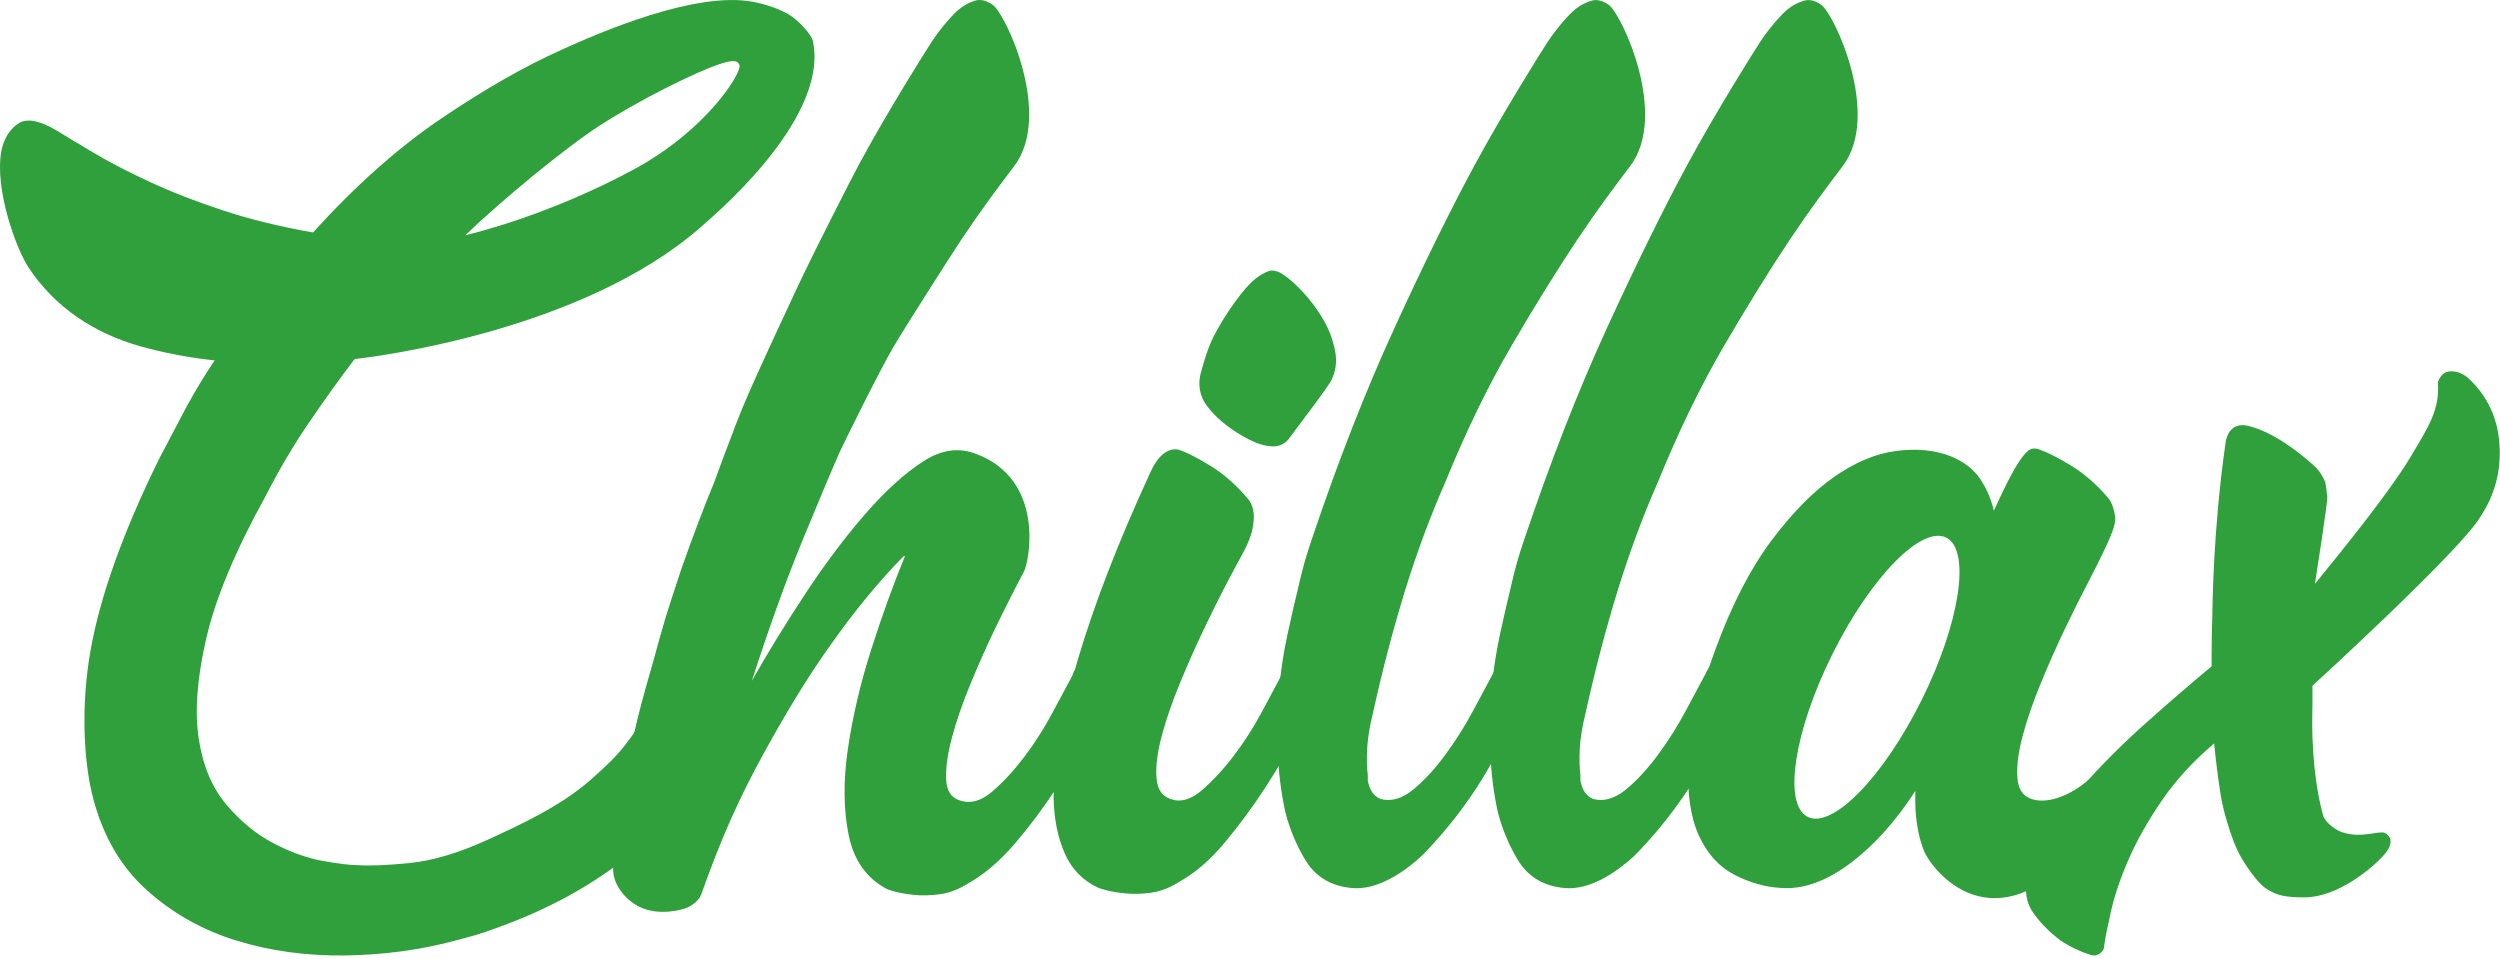
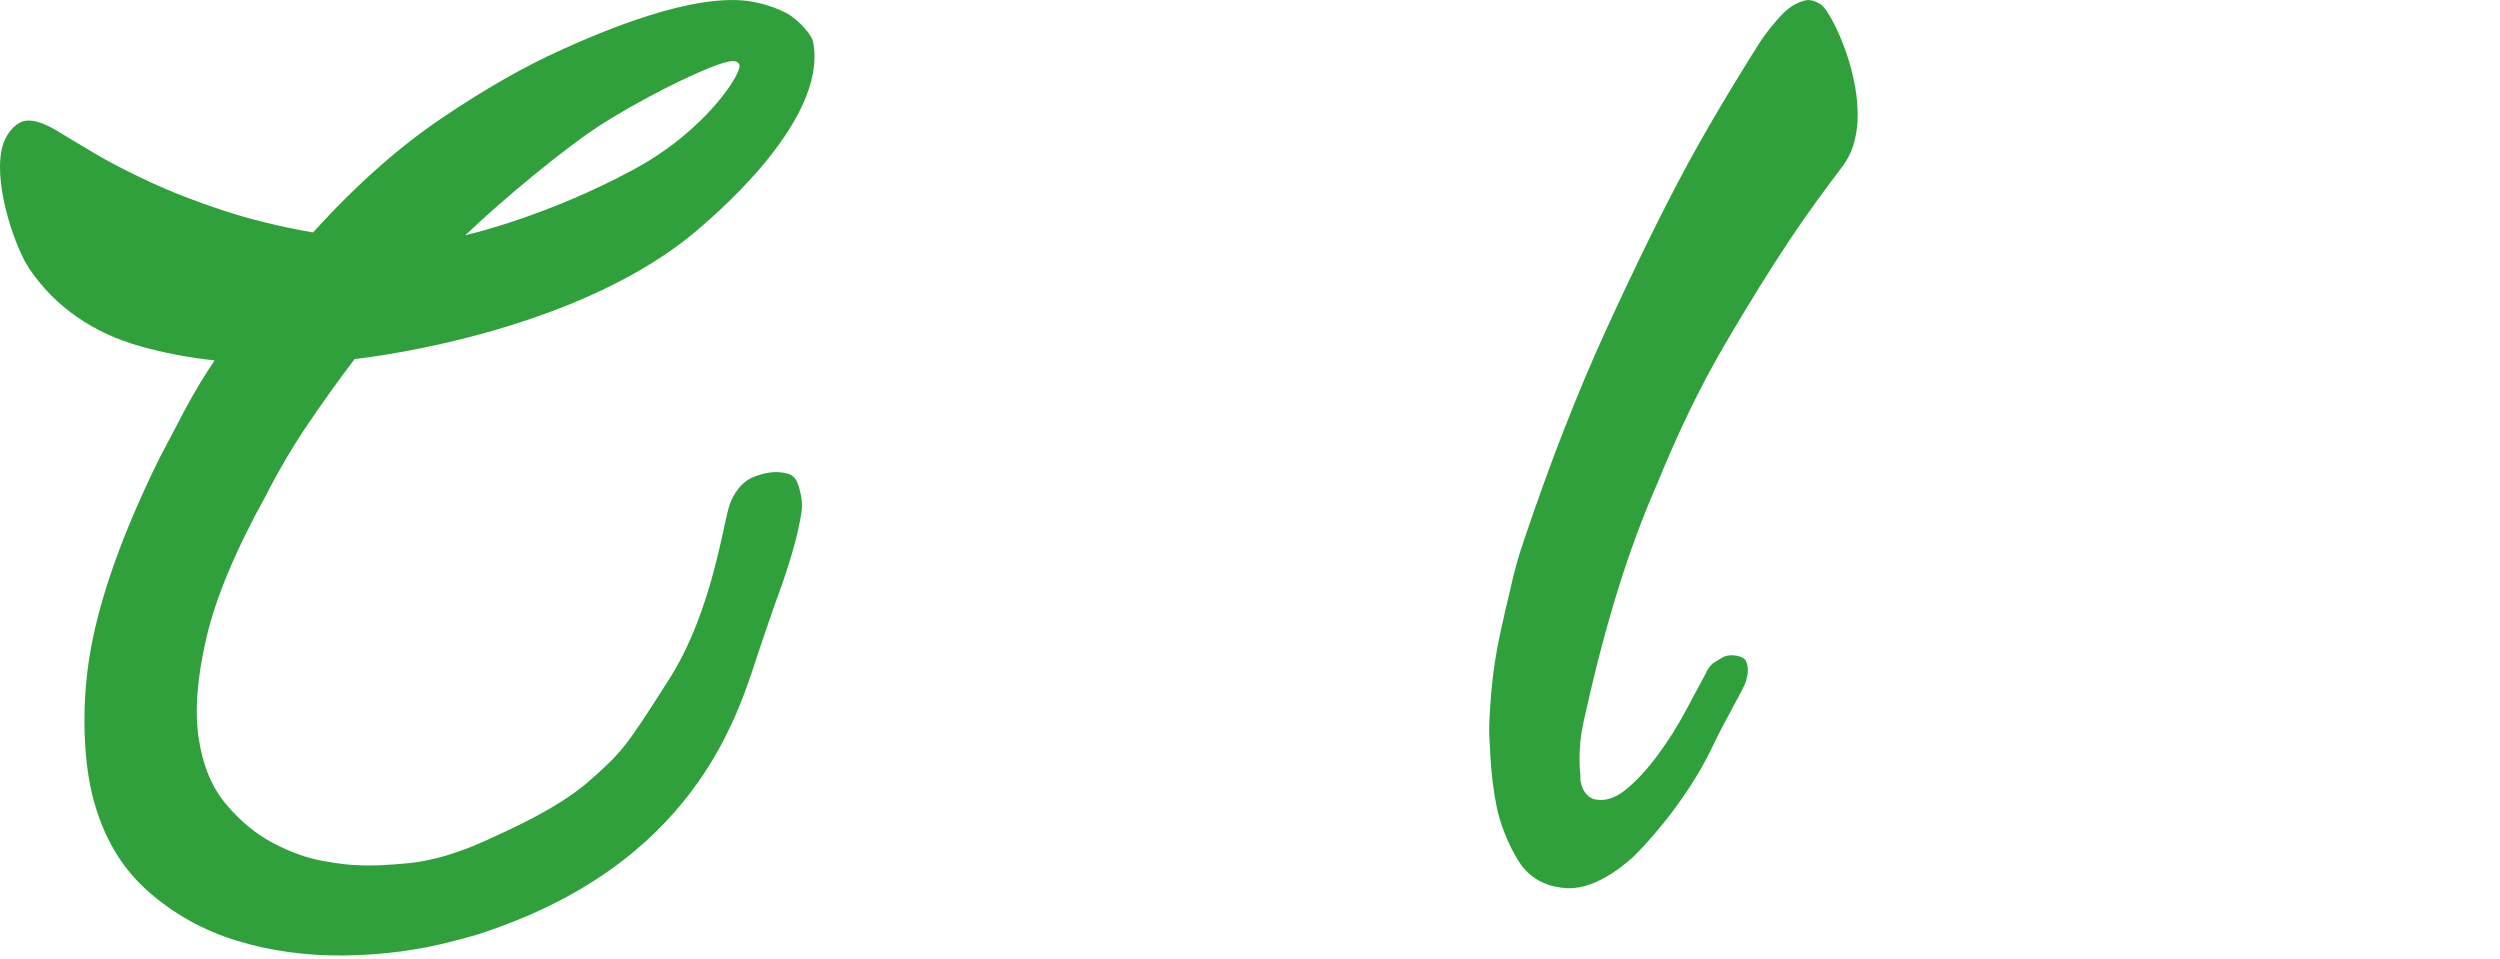
<svg xmlns="http://www.w3.org/2000/svg" width="730" height="280" viewBox="0 0 730 280" fill="none">
  <path d="M62.675 105.237C55.115 104.432 47.914 103.05 41.035 101.131C34.156 99.213 27.956 96.354 22.438 92.517C16.9 88.679 12.251 83.959 8.49 78.356C4.71 72.754 -1.659 55.178 0.401 44.069C1.043 40.577 3.028 37.334 5.73 35.838C8.414 34.322 12.402 35.723 16.182 37.91C18.866 39.56 22.513 41.747 27.106 44.472C31.68 47.216 37.217 50.094 43.681 53.087C50.145 56.099 57.364 58.901 65.321 61.51C73.259 64.12 81.953 66.23 91.403 67.88C103.801 54.2 116.275 43.11 128.806 34.629C141.336 26.148 153.073 19.433 163.997 14.521C174.921 9.59 203.006 -2.709 219.997 0.553C223.72 1.282 227.179 2.471 230.165 4.121C233.397 6.04 237.007 10.223 237.385 12.046C242.317 35.799 205.293 65.559 204.234 66.652C170.215 96.201 111.361 104.009 103.556 104.835C98.963 110.859 94.465 117.153 90.004 123.715C85.544 130.277 81.443 137.261 77.663 144.648C68.742 160.784 62.94 174.676 60.256 186.303C57.553 197.931 56.816 207.735 58.026 215.659C59.236 223.603 61.919 230.031 66.115 234.962C70.292 239.893 74.865 243.634 79.874 246.244C84.864 248.853 89.626 250.561 94.219 251.386C98.793 252.211 102.157 252.614 104.331 252.614C107.827 252.882 112.949 252.671 119.696 252C126.424 251.309 133.984 249.045 142.338 245.227C150.692 241.389 163.638 235.595 172.672 227.517C181.706 219.459 182.689 218.288 195.427 198.276C208.166 178.264 211.303 151.805 213.174 147.008C214.988 142.384 217.786 140.254 219.524 139.506C222.397 138.278 225.1 137.702 227.538 137.894C230.429 138.143 232.13 138.681 233.075 141.559C234.02 144.437 234.342 146.969 234.077 149.157C234.077 149.157 233.397 156.237 228.275 170.915C226.404 175.789 223.871 183.387 221.736 189.642C216.274 205.663 205.444 249.314 144.965 270.976C142.791 271.763 140.788 272.473 138.898 273.029C137.008 273.585 134.986 274.123 132.831 274.679C122.588 277.423 111.871 278.843 100.683 278.996C89.494 279.13 78.967 277.691 69.139 274.679C59.292 271.667 50.598 266.812 43.057 260.097C35.497 253.381 30.243 244.498 27.276 233.408C24.309 222.317 23.628 205.663 26.463 189.795C29.298 173.927 35.97 155.316 46.478 133.961C49.181 128.761 51.808 123.772 54.359 118.975C56.949 114.198 59.708 109.612 62.675 105.237ZM215.933 19.011C215.442 17.629 214.119 17.36 209.867 18.8C202.647 21.256 186.28 29.391 174.789 36.874C164.829 43.34 146.382 58.575 135.874 68.686C138.312 68.13 160.33 62.815 184.919 49.556C206.578 37.891 216.67 21.083 215.933 19.011Z" fill="#2FA03B" />
-   <path d="M364.062 145.275C365.083 146.311 365.707 147.597 365.971 149.151C366.217 150.456 366.16 152.125 365.782 154.197C365.404 156.27 364.44 158.726 362.91 161.565C361.889 163.388 360.358 166.228 358.317 170.103C356.276 173.979 354.046 178.431 351.645 183.496C349.226 188.542 346.864 193.838 344.577 199.383C342.271 204.947 340.495 210.128 339.228 214.905C337.943 219.683 337.433 223.751 337.697 227.128C337.943 230.485 339.342 232.558 341.893 233.325C344.69 234.361 347.676 233.517 350.87 230.812C354.046 228.087 357.164 224.748 360.226 220.719C363.288 216.709 366.009 212.449 368.428 207.921C370.847 203.393 372.832 199.709 374.344 196.87C374.59 195.833 375.232 194.797 376.253 193.761C378.029 191.958 380.316 191.171 383.132 191.44C385.684 192.207 386.95 193.761 386.95 196.102C386.95 197.138 386.685 198.309 386.175 199.594C384.644 202.952 382.414 207.422 379.485 212.968C376.555 218.532 373.229 224.154 369.562 229.833C365.877 235.512 361.908 240.885 357.712 245.931C353.516 250.977 349.113 254.795 344.539 257.367C341.723 259.17 338.926 260.283 336.129 260.667C333.313 261.05 330.78 261.108 328.493 260.859C325.696 260.609 323.145 260.091 320.858 259.304C316.265 257.232 312.958 253.874 310.917 249.212C308.875 244.55 307.798 239.254 307.666 233.306C307.552 227.358 308.176 220.834 309.575 213.716C310.973 206.617 312.693 199.556 314.734 192.572C319.573 176.282 326.565 158.188 335.751 138.272C336.469 136.622 339.304 130.348 344.161 131.288C346.448 132.055 349.51 133.61 353.327 135.95C357.183 138.291 360.736 141.4 364.062 145.275ZM353.365 119.68C350.568 116.571 349.51 112.849 350.7 108.628C351.853 104.484 352.874 101.298 354.14 98.728C357.315 92.357 363.004 84.145 366.746 81.267C367.729 80.5 369.279 79.521 370.564 79.138C371.83 78.754 373.361 79.195 375.138 80.481C376.669 81.517 378.521 83.205 380.675 85.527C382.83 87.849 384.739 90.458 386.402 93.298C388.065 96.137 389.199 99.188 389.842 102.411C390.484 105.654 390.031 108.685 388.5 111.525C387.479 113.079 386.024 115.152 384.115 117.723C382.206 120.313 379.579 123.805 376.291 128.199C375.024 129.753 373.361 130.463 371.32 130.329C369.279 130.213 367.124 129.561 364.818 128.391C362.532 127.239 360.358 125.877 358.317 124.323C356.295 122.788 354.632 121.234 353.365 119.68Z" fill="#2FA03B" />
-   <path d="M625.387 214.119C621.664 217.496 615.503 222.388 612.516 225.324C603.369 234.342 596.074 234.342 593.295 233.325C590.744 232.558 589.345 230.485 589.081 227.128C588.835 223.77 589.326 219.702 590.612 214.905C591.878 210.128 593.654 204.947 595.96 199.383C598.247 193.819 600.61 188.523 603.029 183.477C605.448 178.431 607.678 173.979 609.719 170.084C611.76 166.209 616.259 157.306 617.166 154.178C617.771 152.164 617.714 151.262 617.468 149.957C617.204 148.403 616.466 146.273 615.446 145.256C612.138 141.38 608.566 138.272 604.749 135.95C600.931 133.629 597.869 132.075 595.582 131.288C594.316 130.77 593.125 130.847 592.142 131.672C588.457 134.799 583.486 146.542 582.201 149.132C581.445 145.774 580.103 142.666 578.194 139.826C576.286 136.986 573.413 134.78 569.595 133.226C565.002 131.422 559.729 130.904 553.738 131.672C547.747 132.439 541.699 134.972 535.594 139.231C529.49 143.491 523.366 149.708 517.262 157.843C511.138 165.997 505.657 176.646 500.819 189.847C495.98 203.029 493.372 214.023 492.994 222.811C492.616 231.598 493.637 238.659 496.056 243.955C498.475 249.25 501.915 253.069 506.375 255.39C510.817 257.712 515.353 259.017 519.945 259.266C526.296 259.784 532.986 257.463 539.998 252.282C546.991 247.102 553.436 240.002 559.295 230.946C559.03 237.681 559.862 243.494 561.771 248.406C563.679 253.318 581.899 278.377 609.152 245.893C613.367 240.866 617.298 235.474 621.002 229.795C624.688 224.115 625.538 224.23 628.468 218.666C631.397 213.159 628.827 211.03 625.387 214.119ZM561.109 204.429C549.92 226.936 535.008 242.19 527.808 238.506C520.607 234.822 523.839 213.582 535.027 191.075C546.216 168.569 561.128 153.315 568.329 156.999C575.548 160.683 572.298 181.923 561.109 204.429Z" fill="#2FA03B" />
-   <path d="M724.15 151.089C718.027 161.163 675.502 199.978 675.238 200.228V205.773C675.238 207.595 675.086 210.761 675.238 215.27C675.71 228.701 677.789 235.877 678.299 237.969C678.81 240.041 681.89 242.343 683.95 243.034C689.564 244.876 694.496 242.516 696.33 243.188C697.18 243.495 697.596 244.224 697.861 244.742C698.371 246.027 697.861 247.581 696.33 249.404C692.758 253.529 682.533 262.029 672.951 262.029C670.361 262.029 668.131 261.895 666.449 261.53C664.767 261.185 662.991 260.36 661.479 259.305C659.967 258.269 657.661 255.429 656.13 253.107C654.599 250.786 653.389 248.752 652.218 245.682C651.178 242.957 649.25 237.144 648.476 232.366C647.72 227.569 647.077 222.619 646.567 217.438V217.055C640.443 222.235 635.359 227.78 631.277 233.728C627.194 239.676 623.962 245.432 621.524 250.997C619.105 256.561 617.385 261.665 616.365 266.308C615.344 270.951 614.72 273.695 614.456 276.017C614.456 276.784 614.21 277.437 613.7 277.955C612.679 278.991 611.526 279.24 610.26 278.741C607.463 277.955 604.382 276.324 602.625 275.249C600.262 273.791 595.632 269.781 593.061 265.541C590.774 261.396 591.152 256.158 594.214 249.846C597.276 243.514 601.661 237.048 607.387 230.447C613.133 223.847 619.559 217.4 626.684 211.049C633.809 204.717 640.178 199.211 645.792 194.567V191.459C645.792 187.833 645.848 184.149 645.981 180.407C646.094 176.666 646.132 155.426 649.912 128.947C650.139 127.413 651.443 123.23 656.319 124.323C665.958 126.492 676.334 136.603 676.334 136.603C677.354 137.639 678.243 139.059 678.999 140.863C679.244 142.167 679.433 143.587 679.566 145.122C679.698 146.676 676.201 168.953 675.956 170.488C683.346 161.45 697.577 143.894 703.568 133.936C709.541 123.978 712.357 119.623 711.884 111.526C712.64 109.453 713.907 108.417 715.702 108.417C717.479 108.417 719.142 109.07 720.673 110.355C726.267 115.517 729.329 121.983 729.839 129.734C730.387 137.524 728.478 144.643 724.15 151.089Z" fill="#2FA03B" />
  <path d="M531.768 1.372C535.566 3.943 549.382 33.568 538.08 48.495C533.771 54.175 528.46 61.236 522.601 70.023C516.742 78.811 510.373 89.095 503.494 100.857C496.614 112.619 490.113 126.011 484.008 140.996C479.68 150.82 475.805 161.316 472.366 172.425C468.926 183.553 465.808 195.449 463.01 208.113C461.99 212.238 461.423 215.807 461.29 218.781C461.158 221.755 461.215 224.268 461.479 226.341V227.895C461.99 230.735 463.256 232.557 465.297 233.325C468.359 234.111 471.477 233.191 474.671 230.619C477.847 228.029 480.965 224.671 484.027 220.527C487.089 216.402 489.829 212.065 492.248 207.537C494.667 203.028 496.633 199.325 498.164 196.486C498.41 195.699 499.052 194.816 500.073 193.761C500.829 193.243 501.793 192.667 502.927 192.015C504.079 191.363 505.421 191.171 506.933 191.439C508.464 191.708 509.428 192.207 509.806 192.993C510.184 193.761 510.373 194.663 510.373 195.699C510.373 196.735 510.108 198.04 509.598 199.575C507.557 203.988 503.928 209.878 500.054 218.014C491.908 235.09 479.094 248.003 477.695 249.423C476.297 250.843 468 258.613 459.552 259.304C458.512 259.4 456.755 259.439 454.203 258.92C449.365 257.884 445.66 255.237 443.128 250.977C440.576 246.717 438.668 242.113 437.382 237.201C436.116 231.502 435.341 225.305 435.096 218.589C434.85 215.749 434.774 212.967 434.907 210.243C435.039 207.537 435.228 204.755 435.474 201.915C435.984 196.236 436.815 190.729 437.949 185.434C439.102 180.138 440.179 175.418 441.2 171.274C442.221 166.611 443.487 162.102 445.018 157.708C452.672 134.952 460.742 114.269 469.285 95.657C477.828 77.046 485.652 61.14 492.777 47.958C501.188 32.436 512.225 14.88 514.077 12.059C516.629 8.183 520.673 3.617 522.185 2.581C523.452 1.545 524.926 0.777 526.589 0.259C528.271 -0.297 529.953 0.144 531.768 1.372Z" fill="#2FA03B" />
-   <path d="M324.785 193.799C324.407 193.032 323.462 192.38 321.912 191.861C319.115 191.612 316.809 192.38 315.032 194.183C314.012 195.219 313.369 196.255 313.123 197.291C311.593 200.131 309.627 203.815 307.189 208.343C304.77 212.871 302.029 217.131 298.986 221.141C295.925 225.151 292.806 228.509 289.631 231.214C286.437 233.939 283.319 234.764 280.276 233.728C277.724 232.96 276.401 230.888 276.269 227.53C276.137 224.173 276.704 220.105 277.989 215.308C279.255 210.531 281.051 205.35 283.337 199.786C285.643 194.222 287.987 188.926 290.406 183.88C292.825 178.833 297.966 168.741 298.986 166.918C300.517 164.079 305.375 140.056 284.868 132.477C280.143 130.731 275.248 131.115 269.767 134.607C264.287 138.099 258.636 143.222 252.777 149.938C246.918 156.672 241.115 164.366 235.389 173.02C229.662 181.692 224.37 190.288 219.532 198.826C224.635 183.055 229.587 169.278 234.444 157.517C239.282 145.755 242.854 137.293 245.141 132.113C246.237 129.695 256.632 108.57 260.903 101.279C263.909 96.156 277.29 75.108 280.673 70.023C286.532 61.236 291.842 54.175 296.151 48.495C307.454 33.568 293.657 3.943 289.839 1.372C288.025 0.144 286.343 -0.297 284.679 0.201C283.016 0.72 281.561 1.506 280.276 2.542C278.745 3.578 274.719 8.145 272.168 12.021C270.316 14.86 259.259 32.398 250.868 47.92C248.6 52.122 237.884 73.247 234.784 79.77C233.688 82.092 232.573 84.433 231.439 86.831H231.458C224.692 101.241 218.474 114.902 216.773 119.161C215.979 121.119 215.185 123.095 214.41 125.09H214.448C212.445 130.29 210.441 135.566 208.457 141.054C205.66 147.789 202.465 156.173 198.912 166.266C198.156 168.587 197.192 171.504 196.04 174.996C194.887 178.488 193.809 182.038 192.808 185.664C191.523 190.327 190.067 195.565 188.404 201.378C186.76 207.192 185.286 213.217 184.019 219.414C182.753 225.631 181.6 231.752 180.58 237.834C179.559 243.916 178.803 249.404 179.049 254.316C179.275 258.844 182.999 262.931 186.59 264.734C192.505 267.708 199.612 265.483 200.462 265.118C202.617 264.197 204.355 262.547 204.847 260.935C210.706 244.377 216.111 232.538 222.991 220.009C229.87 207.461 236.372 196.927 242.476 188.389C249.601 178.296 256.727 169.643 263.871 162.39H264.249C260.941 170.41 257.691 179.39 254.496 189.348C251.302 199.306 249.016 208.996 247.617 218.436C246.218 227.876 246.294 236.337 247.806 243.839C249.337 251.342 253.155 256.637 259.259 259.746C261.546 260.532 264.098 261.031 266.895 261.3C269.182 261.549 271.733 261.492 274.53 261.108C277.327 260.724 280.125 259.611 282.941 257.808C287.514 255.217 291.975 251.399 296.303 246.372C300.631 241.326 304.637 235.954 308.342 230.274C312.027 224.595 315.278 218.973 318.094 213.389C320.891 207.844 323.065 203.374 324.596 200.016C325.106 198.731 325.352 197.56 325.352 196.524C325.352 195.488 325.163 194.567 324.785 193.799Z" fill="#2FA03B" />
-   <path d="M469.7 1.372C473.499 3.943 487.315 33.568 476.013 48.495C471.704 54.175 466.393 61.236 460.534 70.023C454.675 78.811 448.306 89.095 441.426 100.857C434.547 112.619 428.045 126.011 421.941 140.996C417.613 150.82 413.719 161.316 410.28 172.425C406.84 183.553 403.721 195.449 400.924 208.113C399.904 212.238 399.337 215.807 399.204 218.781C399.072 221.755 399.129 224.268 399.393 226.341V227.895C399.904 230.735 401.17 232.557 403.211 233.325C406.273 234.111 409.391 233.191 412.566 230.619C415.742 228.029 418.879 224.671 421.922 220.527C424.984 216.402 427.724 212.065 430.143 207.537C432.562 203.028 434.528 199.325 436.059 196.486C436.304 195.699 436.947 194.816 437.968 193.761C438.743 193.243 439.688 192.667 440.84 192.015C441.974 191.363 443.316 191.171 444.847 191.439C446.378 191.708 447.342 192.207 447.72 192.993C448.098 193.761 448.287 194.663 448.287 195.699C448.287 196.735 448.022 198.04 447.531 199.575C445.49 203.988 441.861 209.878 437.968 218.014C429.822 235.09 417.027 248.003 415.628 249.423C414.23 250.843 405.933 258.613 397.484 259.304C396.445 259.4 394.668 259.439 392.136 258.92C387.297 257.884 383.593 255.237 381.06 250.977C378.509 246.717 376.6 242.113 375.334 237.201C374.068 231.502 373.293 225.305 373.047 218.589C372.801 215.749 372.726 212.967 372.858 210.243C372.99 207.537 373.179 204.755 373.425 201.915C373.935 196.236 374.767 190.729 375.901 185.434C377.054 180.138 378.131 175.418 379.152 171.274C380.172 166.611 381.457 162.102 382.969 157.708C390.605 134.952 398.694 114.269 407.237 95.657C415.76 77.046 423.604 61.14 430.729 47.958C439.139 32.436 450.177 14.88 452.029 12.059C454.581 8.183 458.625 3.617 460.156 2.581C461.422 1.545 462.896 0.777 464.56 0.259C466.185 -0.297 467.886 0.144 469.7 1.372Z" fill="#2FA03B" />
</svg>